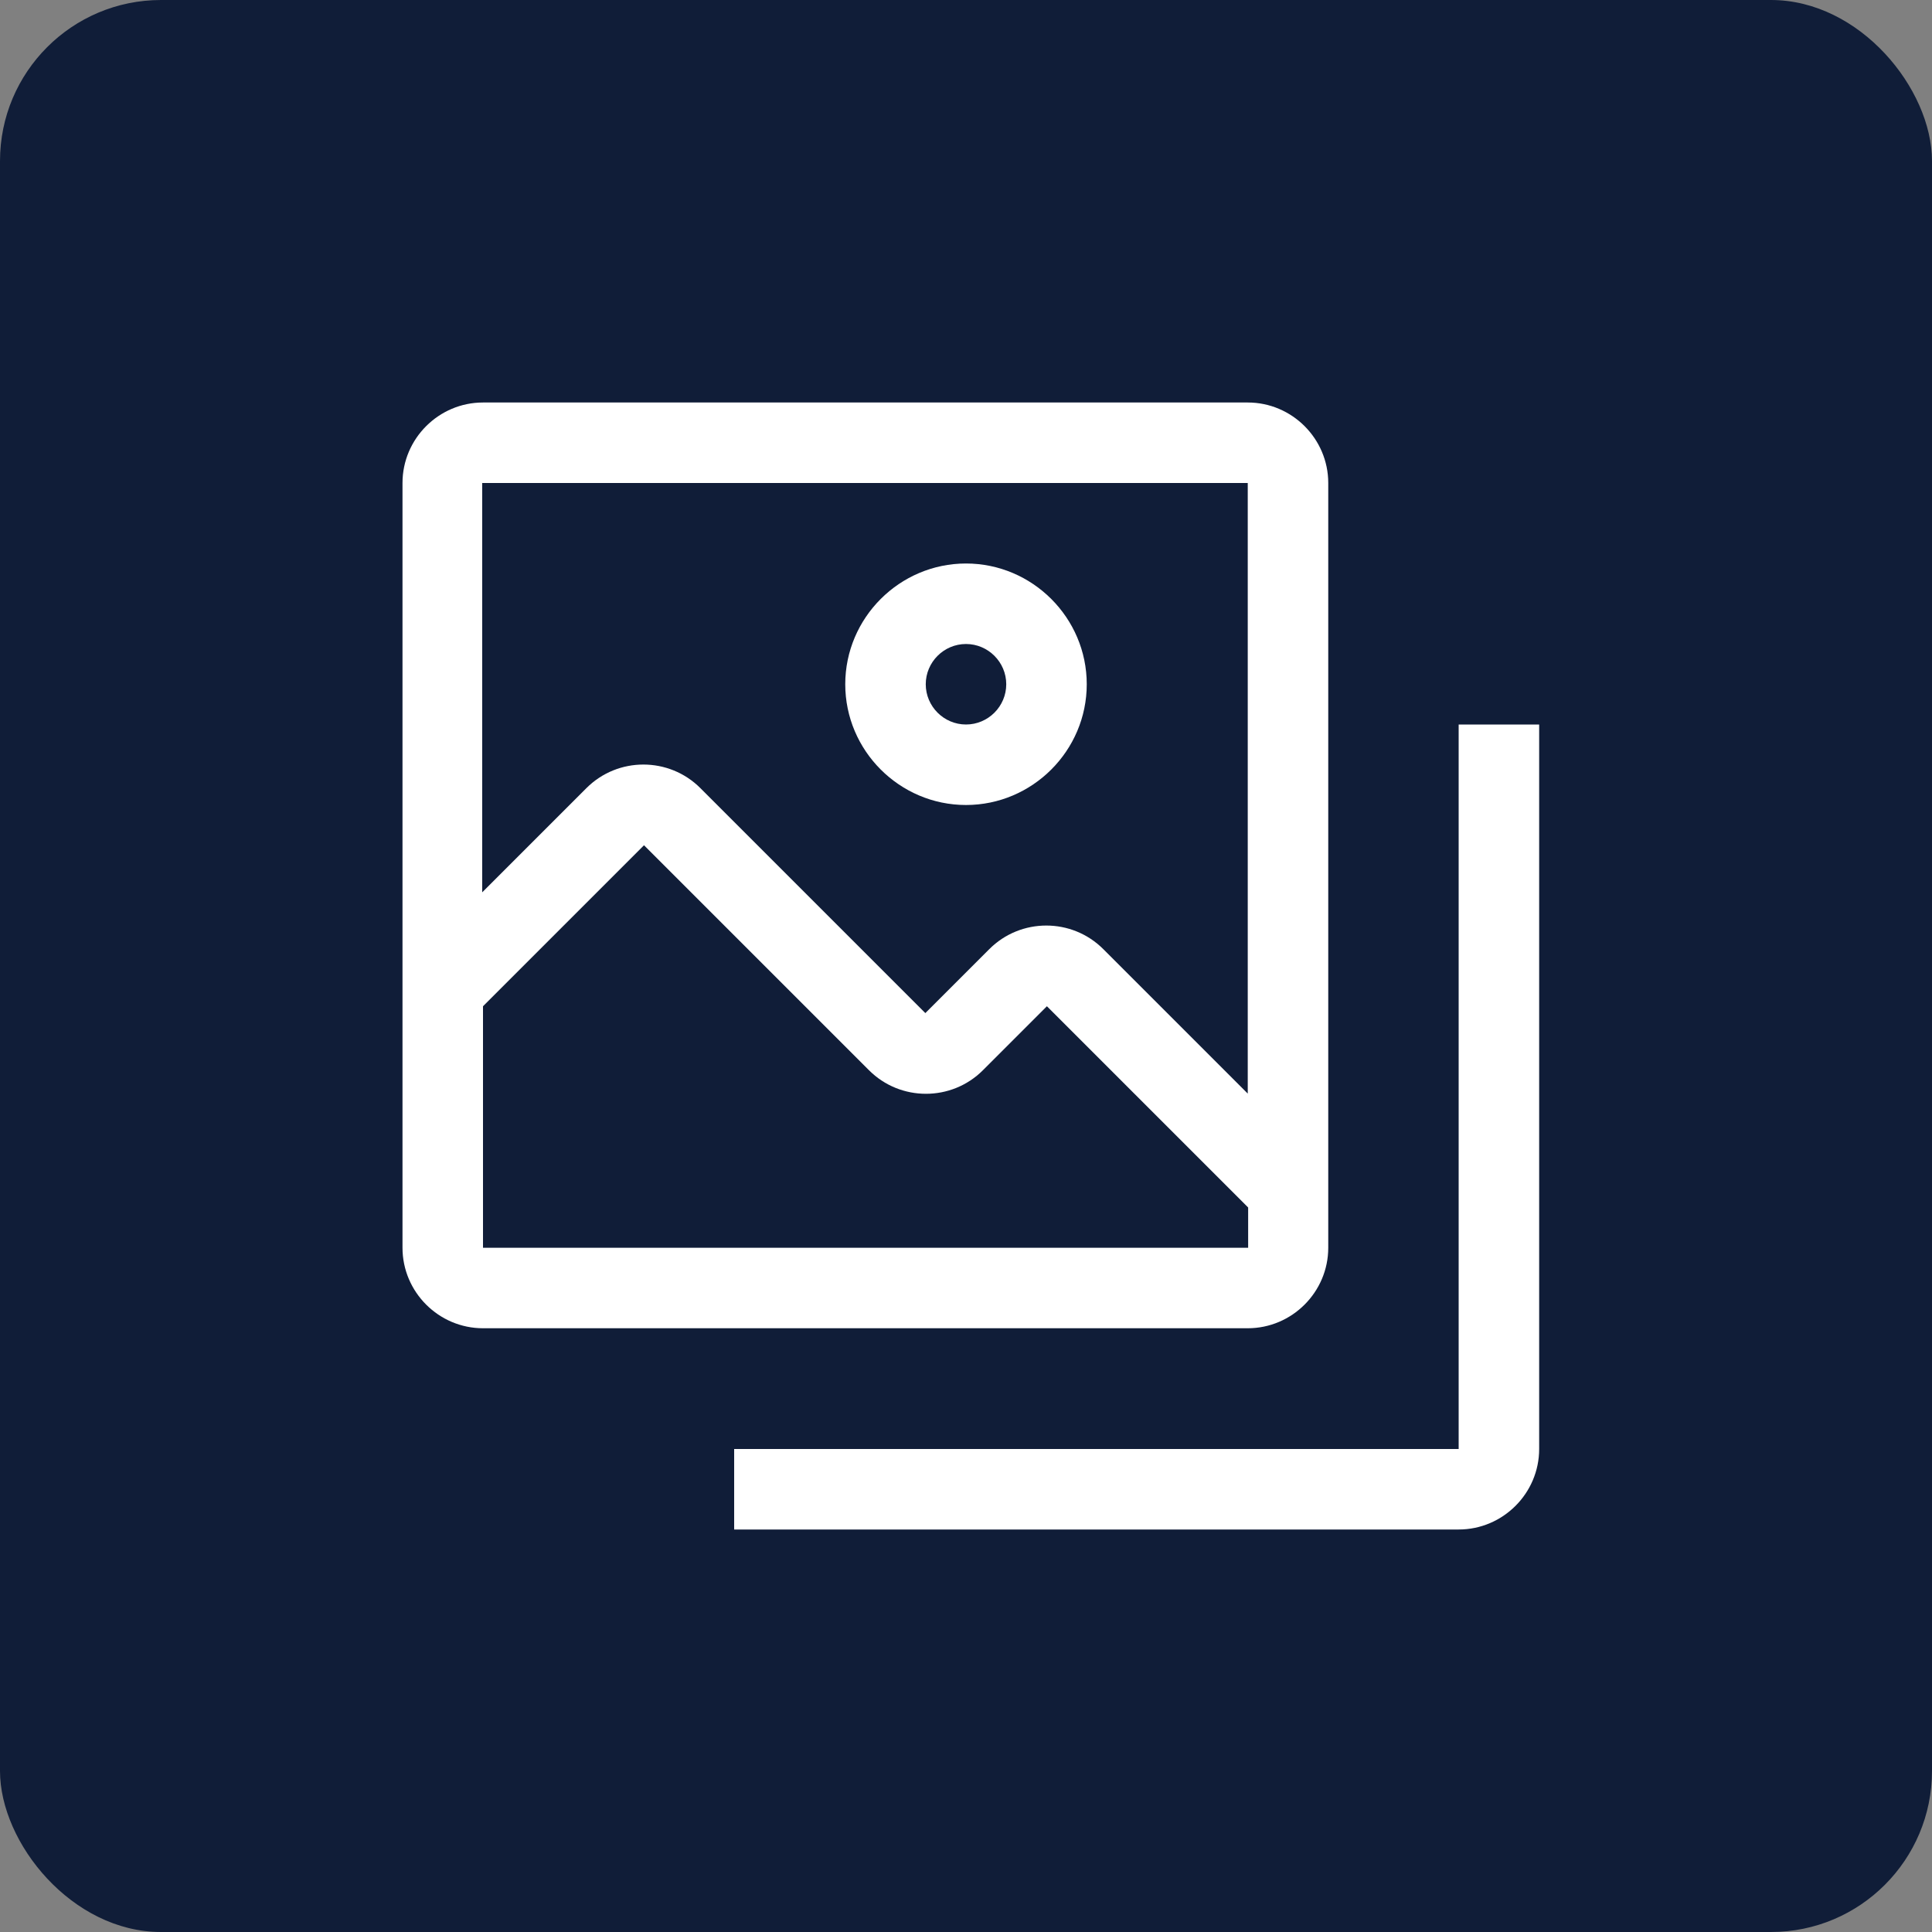
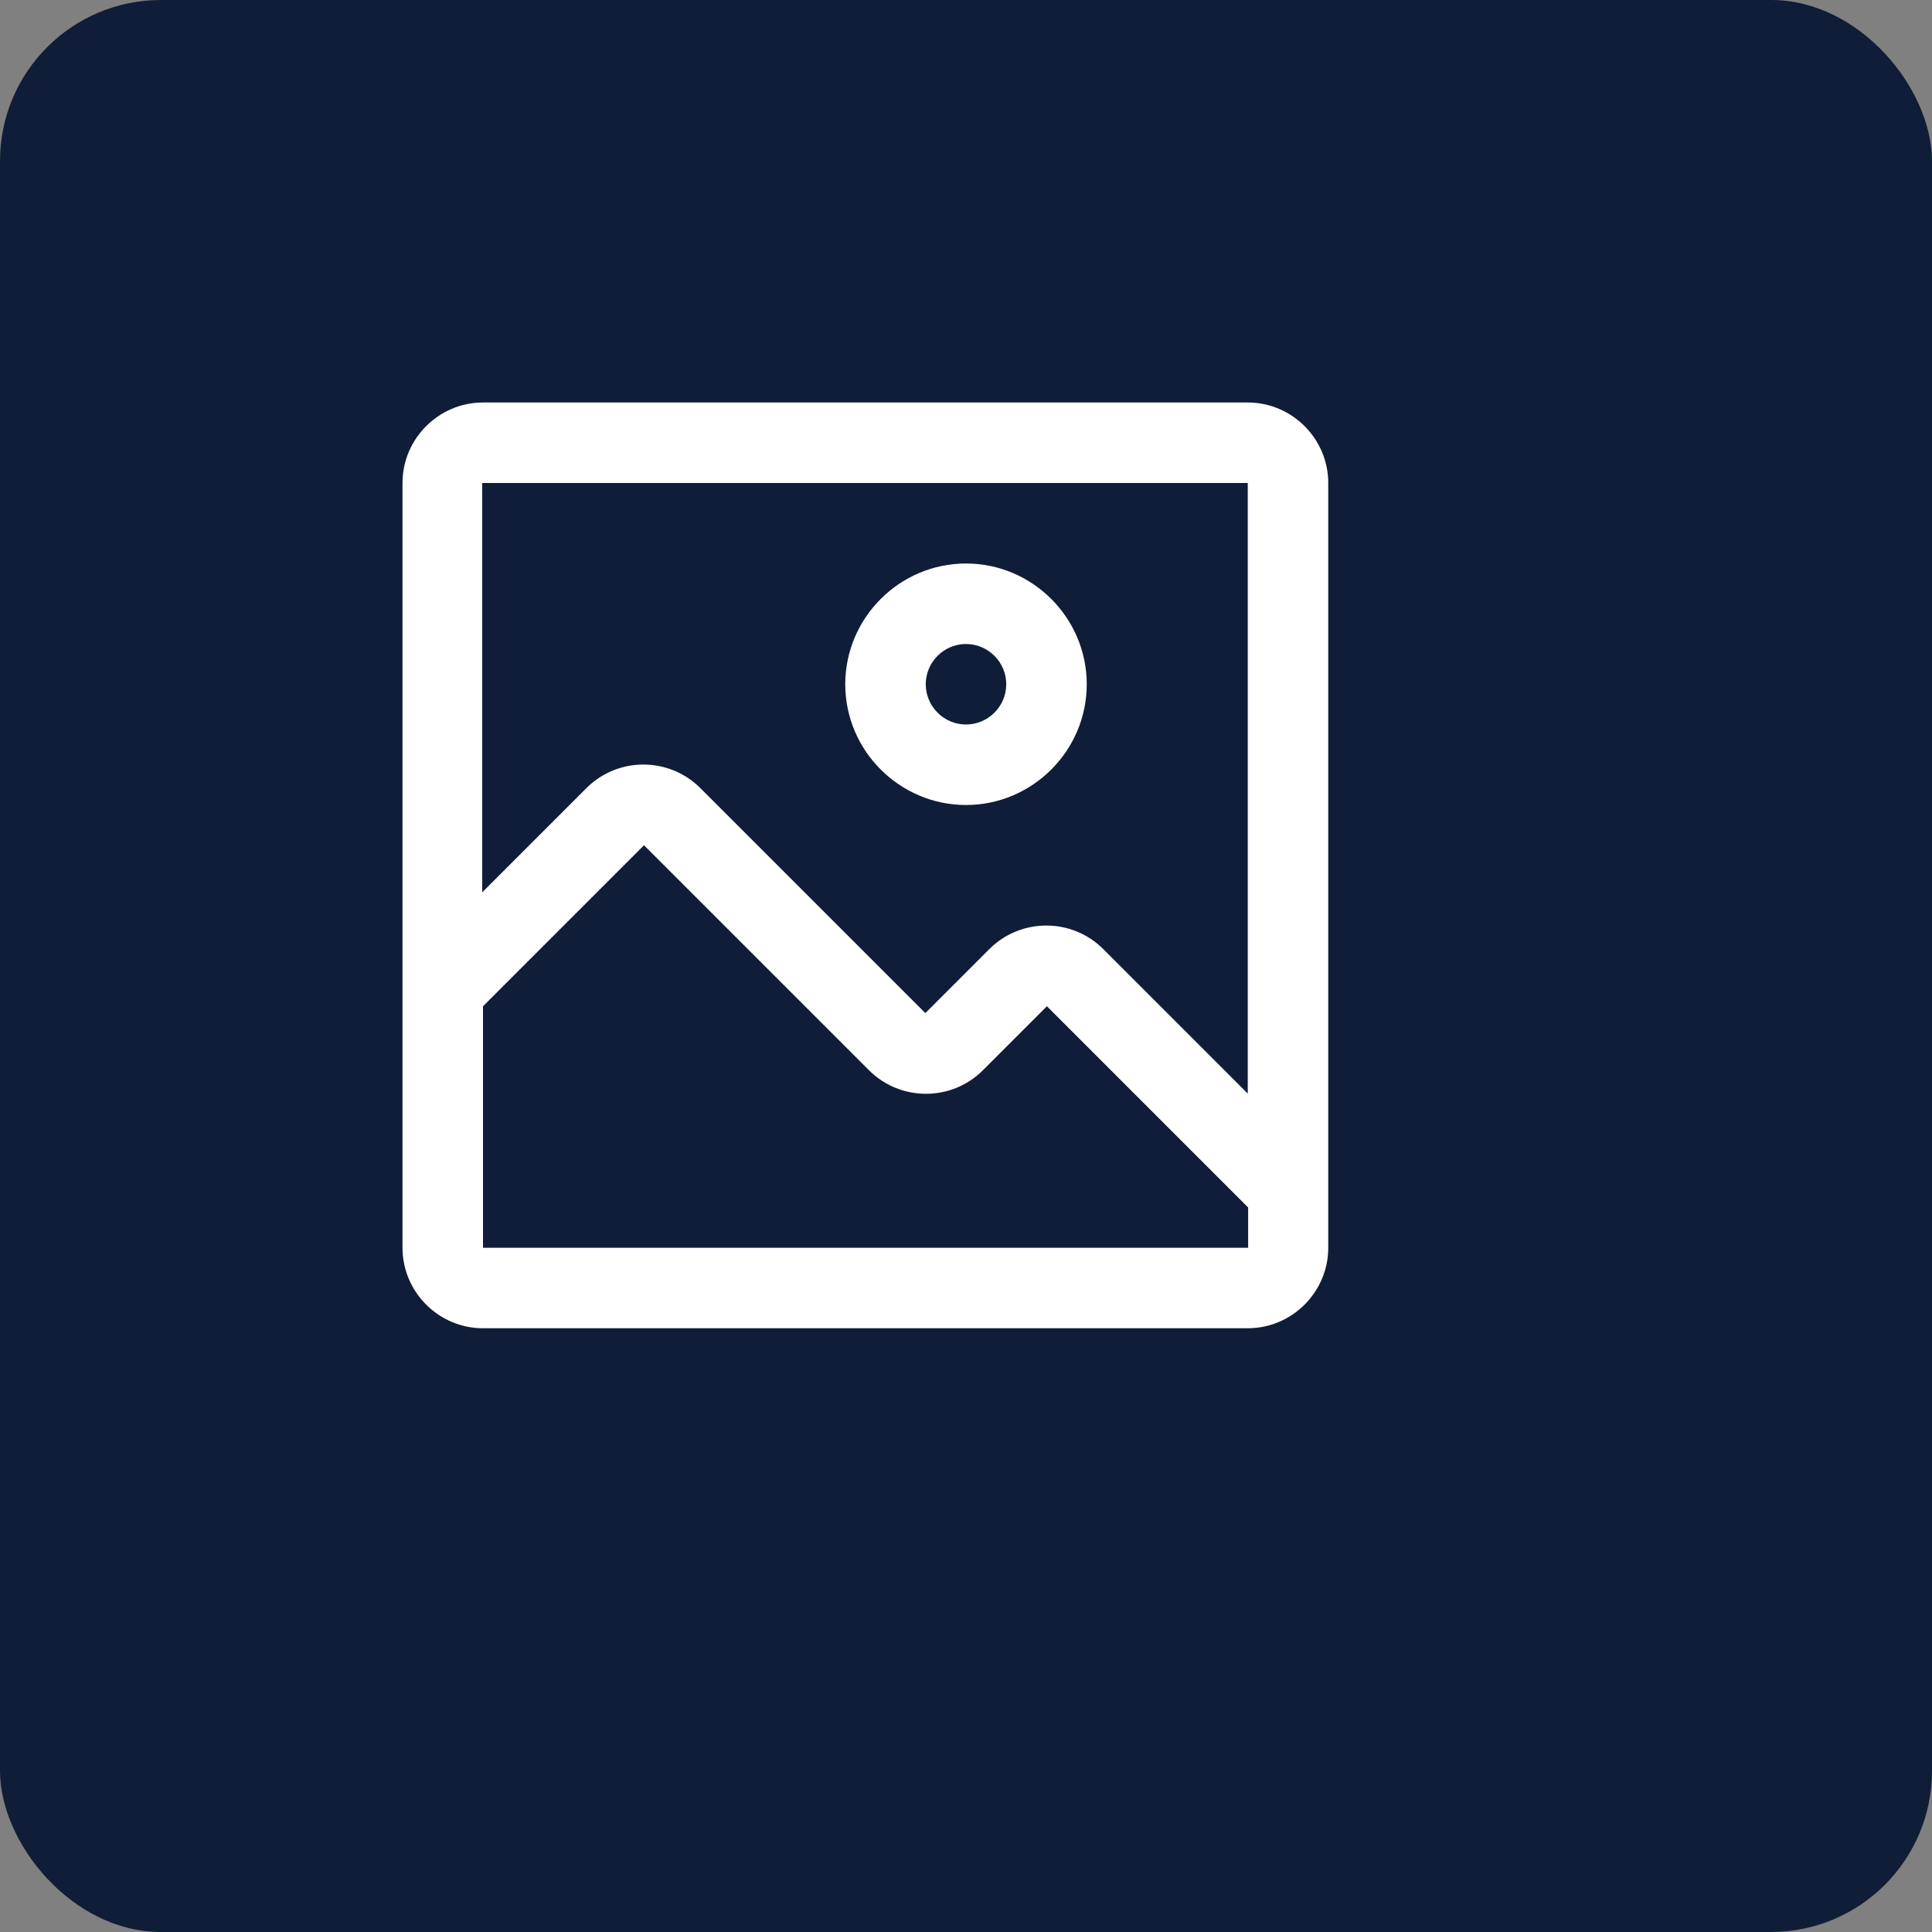
<svg xmlns="http://www.w3.org/2000/svg" viewBox="0 0 48 48">
  <rect x="0" y="0" width="48" height="48" fill="#808080" stroke="none" />
  <defs>
    <style>.d{fill:#fff;}.e{fill:#101d38;}</style>
  </defs>
  <g id="a">
    <rect class="e" width="48" height="48" rx="4" ry="4" />
  </g>
  <g id="b">
-     <path class="d" d="M36.24,18h2v18c0,1.1-.9,2-2,2H18.24v-2h18V18Z" />
    <path class="d" d="M24,20c1.65,0,3-1.35,3-3s-1.35-3-3-3-3,1.35-3,3,1.35,3,3,3Zm0-4c.55,0,1,.45,1,1s-.45,1-1,1-1-.45-1-1,.45-1,1-1Z" />
    <path class="d" d="M31,10H12c-1.1,0-2,.9-2,2V31c0,1.1,.9,2,2,2H31c1.1,0,2-.9,2-2V12c0-1.1-.9-2-2-2Zm0,21H12v-6l4-4,5.59,5.59c.78,.78,2.05,.78,2.83,0l1.59-1.59,5,5v1Zm0-3.83l-3.59-3.59c-.78-.78-2.05-.78-2.83,0l-1.59,1.59-5.59-5.59c-.78-.78-2.05-.78-2.83,0l-2.59,2.59V12H31v15.17Z" />
  </g>
  <g id="c" />
</svg>